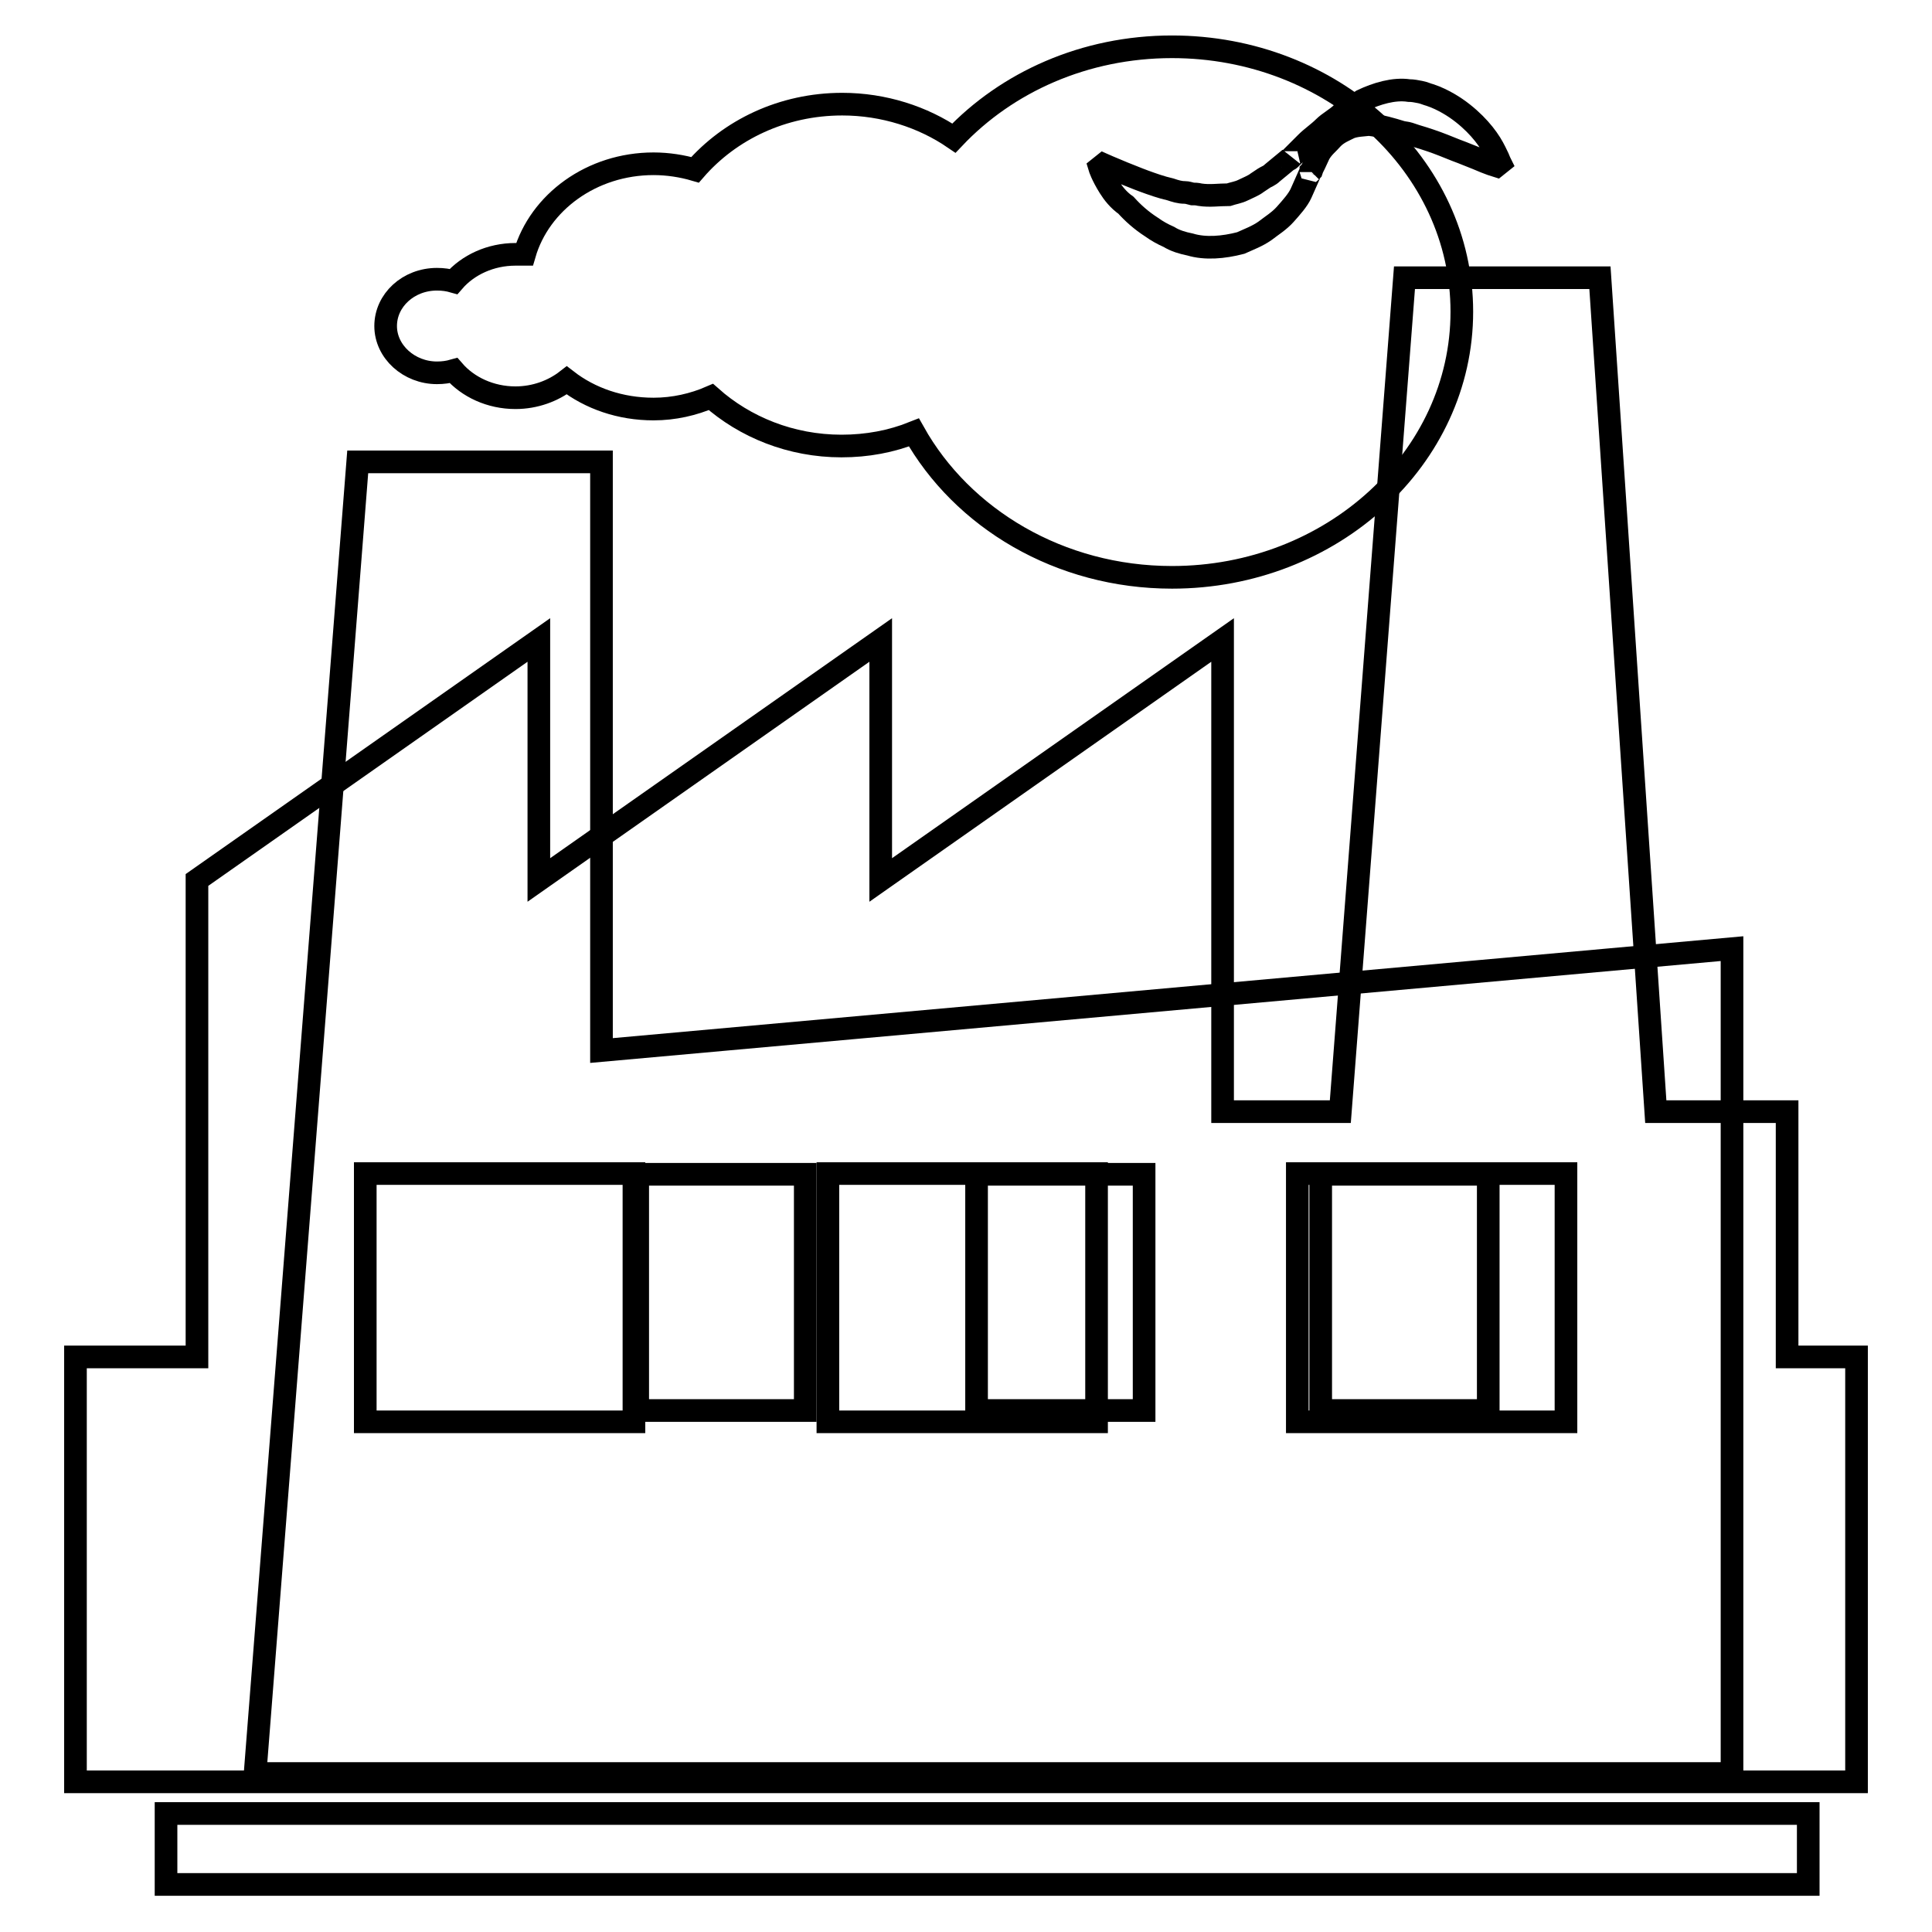
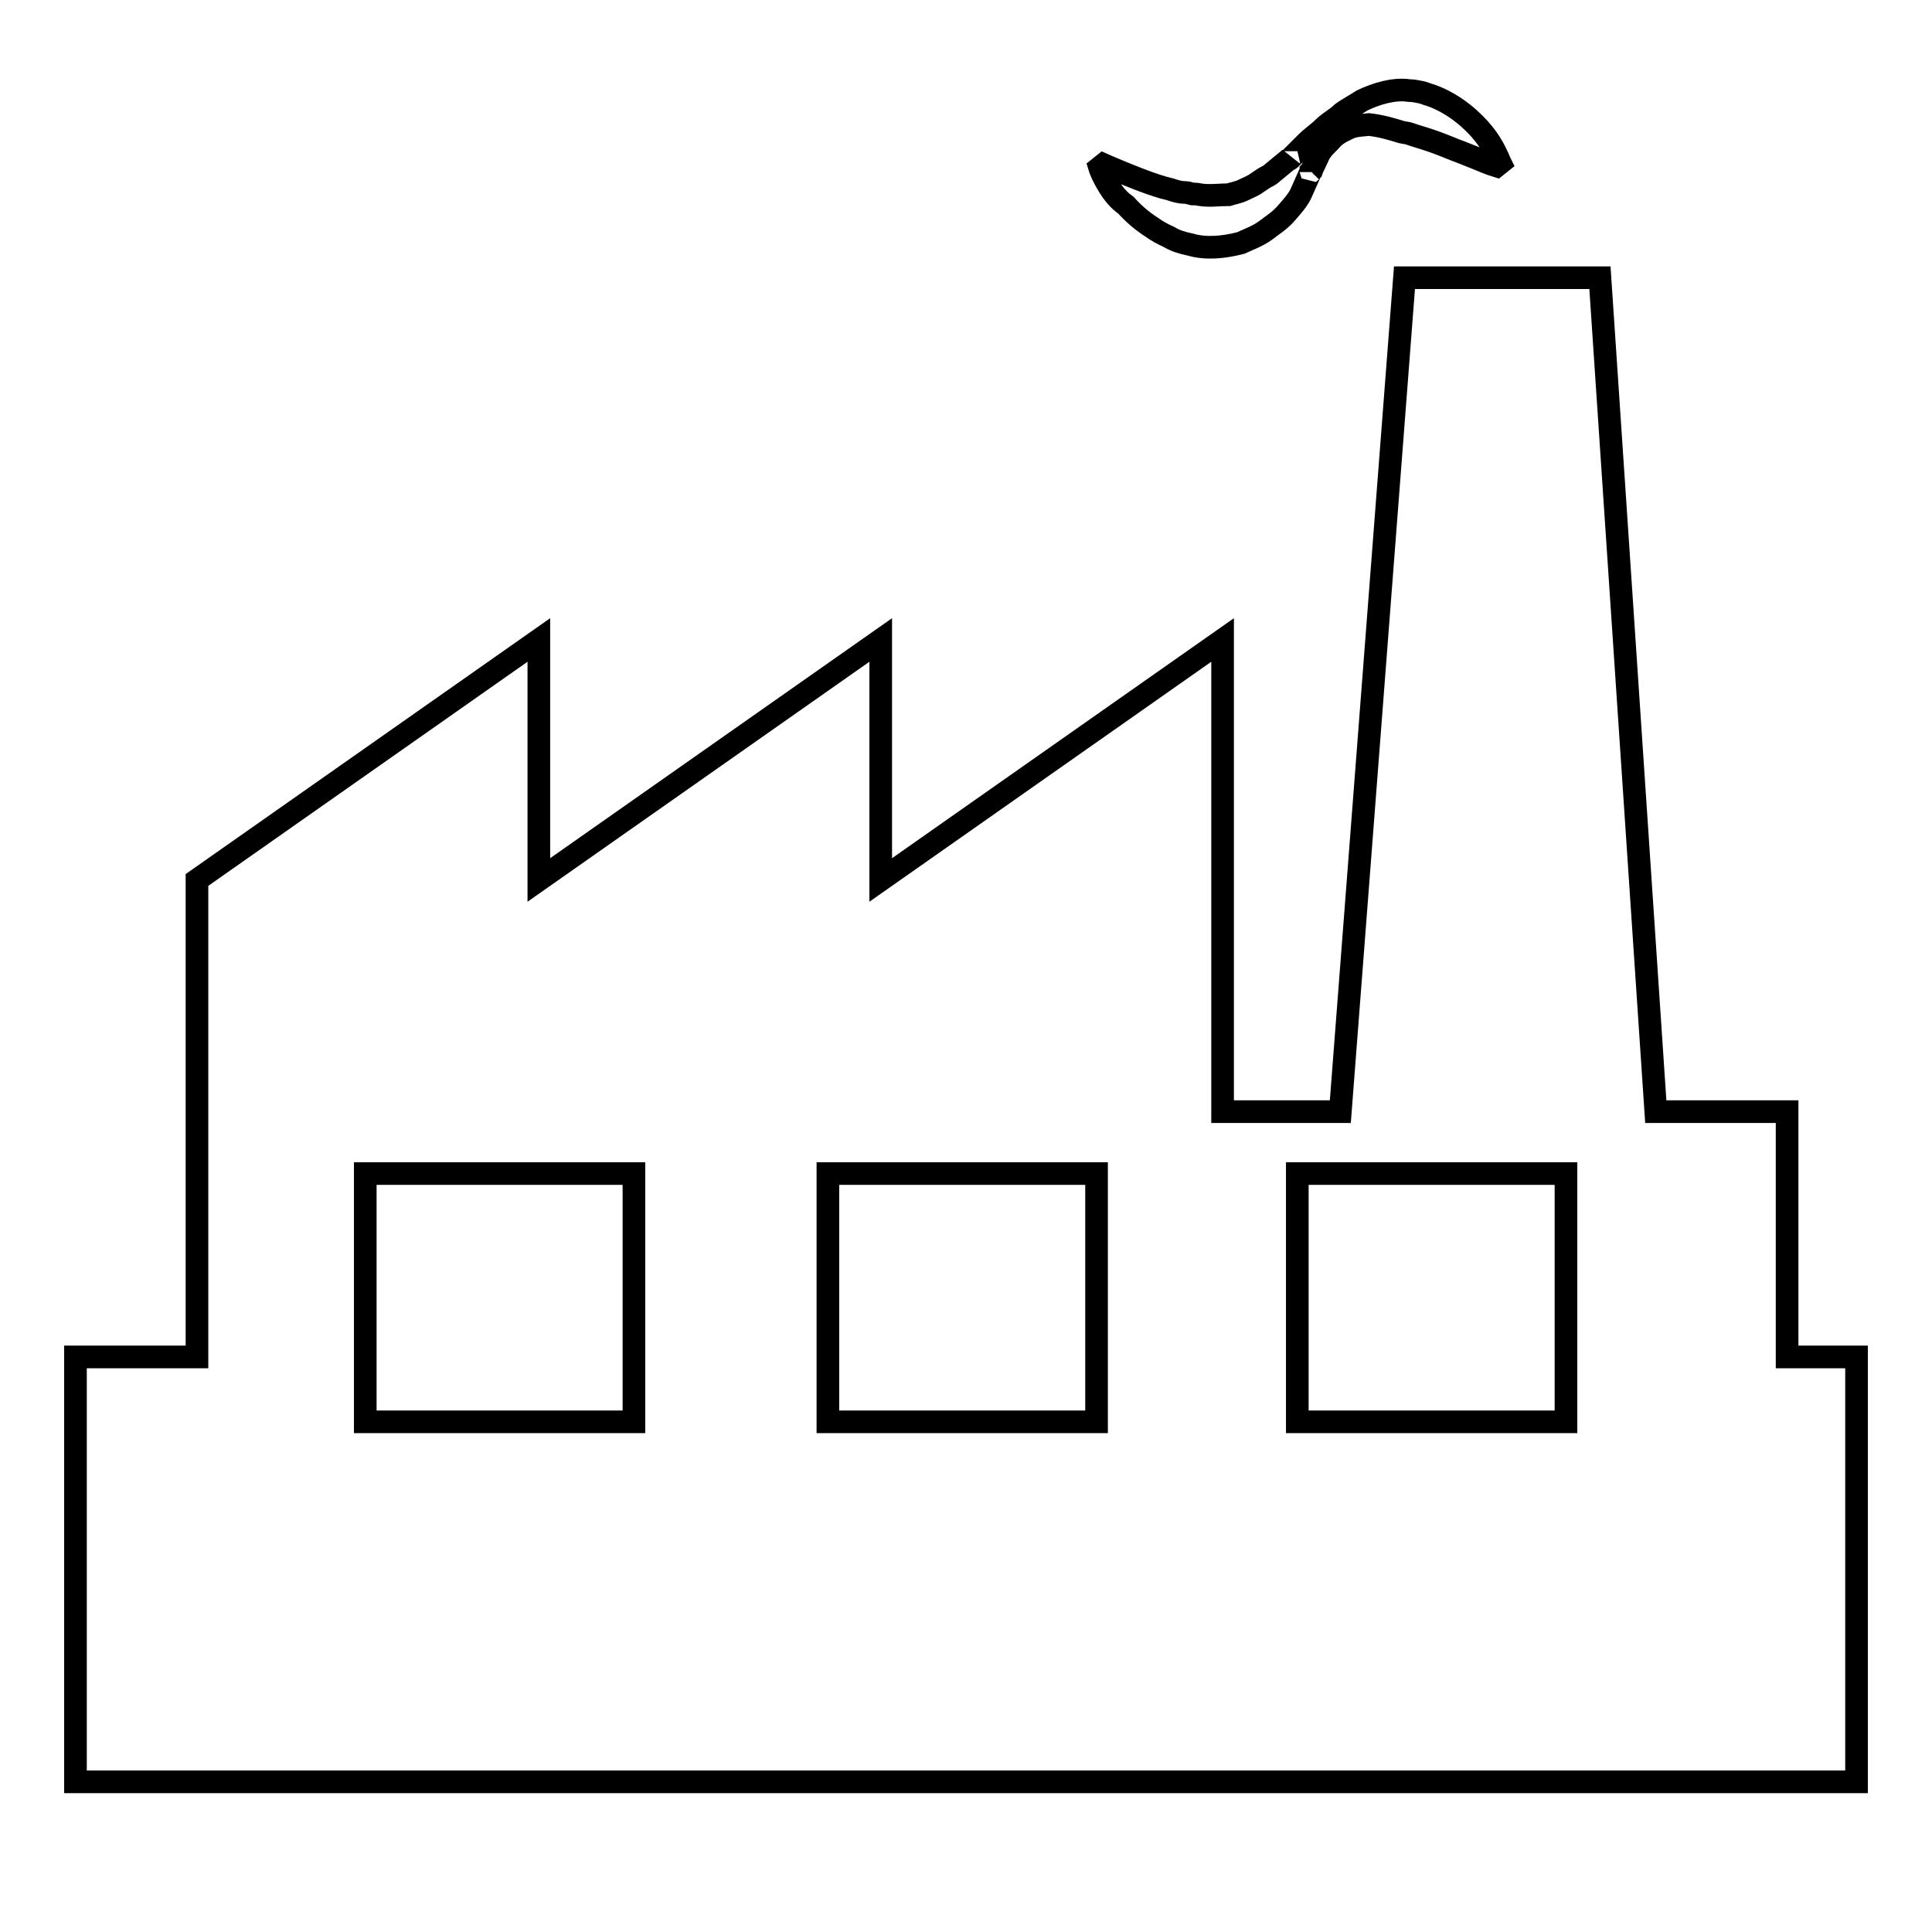
<svg xmlns="http://www.w3.org/2000/svg" version="1.1" x="0px" y="0px" viewBox="0 0 256 256" enable-background="new 0 0 256 256" xml:space="preserve">
  <g>
    <g>
-       <path stroke-width="3" fill-opacity="0" stroke="#000000" d="M47.4,61.2h32.3v78l149.8-13.5V235h-48.1h-29.1h-29.7h-18.4H79.7H45.3H33.8L47.4,61.2L47.4,61.2z M22,240.3h217.6v9.4H22V240.3L22,240.3z M68.3,33.7c-3.3,0-6.3,1.4-8.2,3.6c-0.7-0.2-1.4-0.3-2.2-0.3c-3.8,0-6.8,2.8-6.8,6.2c0,3.4,3.1,6.2,6.8,6.2c0.8,0,1.5-0.1,2.2-0.3c1.9,2.2,4.9,3.6,8.2,3.6c2.6,0,5-0.9,6.8-2.3c3.1,2.4,7.1,3.8,11.5,3.8c2.7,0,5.3-0.6,7.6-1.6c4.5,4,10.6,6.5,17.3,6.5c3.4,0,6.6-0.6,9.6-1.8c6.4,11.4,19.3,19.2,34.2,19.2c21.2,0,38.4-15.8,38.4-35.2c0-19.4-17.2-35.1-38.4-35.1c-11.6,0-21.9,4.7-28.9,12.1c-4.1-2.8-9.3-4.5-14.8-4.5c-7.9,0-14.9,3.4-19.5,8.7c-1.7-0.5-3.6-0.8-5.5-0.8c-8.2,0-15.1,5.1-17.1,12C69,33.7,68.7,33.7,68.3,33.7L68.3,33.7z M84.5,155.6v31.3h22.2v-31.3H84.5L84.5,155.6z M175,155.6v31.3h22.2v-31.3H175L175,155.6z M129.4,155.6v31.3h22.2v-31.3H129.4z" />
      <path stroke-width="3" fill-opacity="0" stroke="#000000" d="M147,24.8c-1-1.6-1.3-2.6-1.3-2.6l0.5-0.4c0,0,0.9,0.4,2.6,1.1c0.8,0.3,1.7,0.7,2.8,1.1c1.1,0.4,2.2,0.8,3.5,1.1c0.6,0.2,1.2,0.4,1.9,0.4c0.3,0,0.6,0.1,1,0.2c0.3,0,0.6,0,1,0.1c1.3,0.2,2.5,0,3.8,0c0.6-0.2,1.3-0.3,1.9-0.6c0.6-0.3,1.4-0.6,1.9-1c0.3-0.2,0.6-0.4,0.9-0.6c0.3-0.2,0.7-0.3,1.1-0.7l2.3-1.9c0,0-0.1,0.2,0,0.1l0,0l0,0l0.1-0.1l0.1-0.1l0.3-0.3L172,20l1.1-1.1c0.7-0.7,1.6-1.3,2.3-2c0.7-0.7,1.7-1.2,2.4-1.9c0.8-0.6,1.8-1.1,2.7-1.7c1.9-0.9,4.2-1.6,6.2-1.3c0.5,0,1,0.1,1.5,0.2c0.5,0.1,0.9,0.3,1.3,0.4c0.9,0.3,1.7,0.7,2.4,1.1c1.4,0.8,2.6,1.8,3.5,2.7c0.9,0.9,1.6,1.8,2.1,2.6c0.5,0.8,0.8,1.5,1,1.9c0.2,0.5,0.3,0.7,0.3,0.7l-0.5,0.4c0,0-1-0.3-2.6-1c-0.8-0.3-1.7-0.7-2.8-1.1c-1-0.4-2.2-0.9-3.4-1.3c-0.6-0.2-1.2-0.4-1.9-0.6c-0.3-0.1-0.6-0.2-0.9-0.3c-0.3-0.1-0.6-0.1-1-0.2c-1.3-0.4-2.6-0.8-4.3-1c-0.8,0.1-1.7,0.1-2.5,0.4c-0.8,0.4-1.6,0.7-2.3,1.4c-0.6,0.7-1.3,1.2-1.8,2.1l-0.6,1.3l-0.3,0.6l-0.1,0.3l-0.1,0.1l0,0.1l0,0l0,0c0-0.1-0.1,0.1-0.1,0.1l-1.2,2.7c-0.4,0.9-1.3,1.9-2.1,2.8c-0.8,0.9-1.8,1.5-2.7,2.2c-1,0.7-2.1,1.1-3.2,1.6c-2.3,0.6-4.7,0.8-6.7,0.2c-1-0.2-2-0.5-2.8-1c-0.9-0.4-1.6-0.8-2.3-1.3c-1.4-0.9-2.5-1.9-3.4-2.9C148.2,26.5,147.5,25.6,147,24.8z M246,179.8v56.3H10v-56.3h16.1v-63.2l45.3-31.8v31.8l45.3-31.8v31.8L162,84.8v62.5h15.6l8.5-110.5H212l7.4,110.5h17.4v32.5L246,179.8L246,179.8L246,179.8z M84,155.5H48.4v32.9H84L84,155.5L84,155.5z M145.3,155.5h-35.6v32.9h35.6L145.3,155.5L145.3,155.5z M207.5,155.5h-35.6v32.9h35.6L207.5,155.5L207.5,155.5z" />
    </g>
  </g>
</svg>